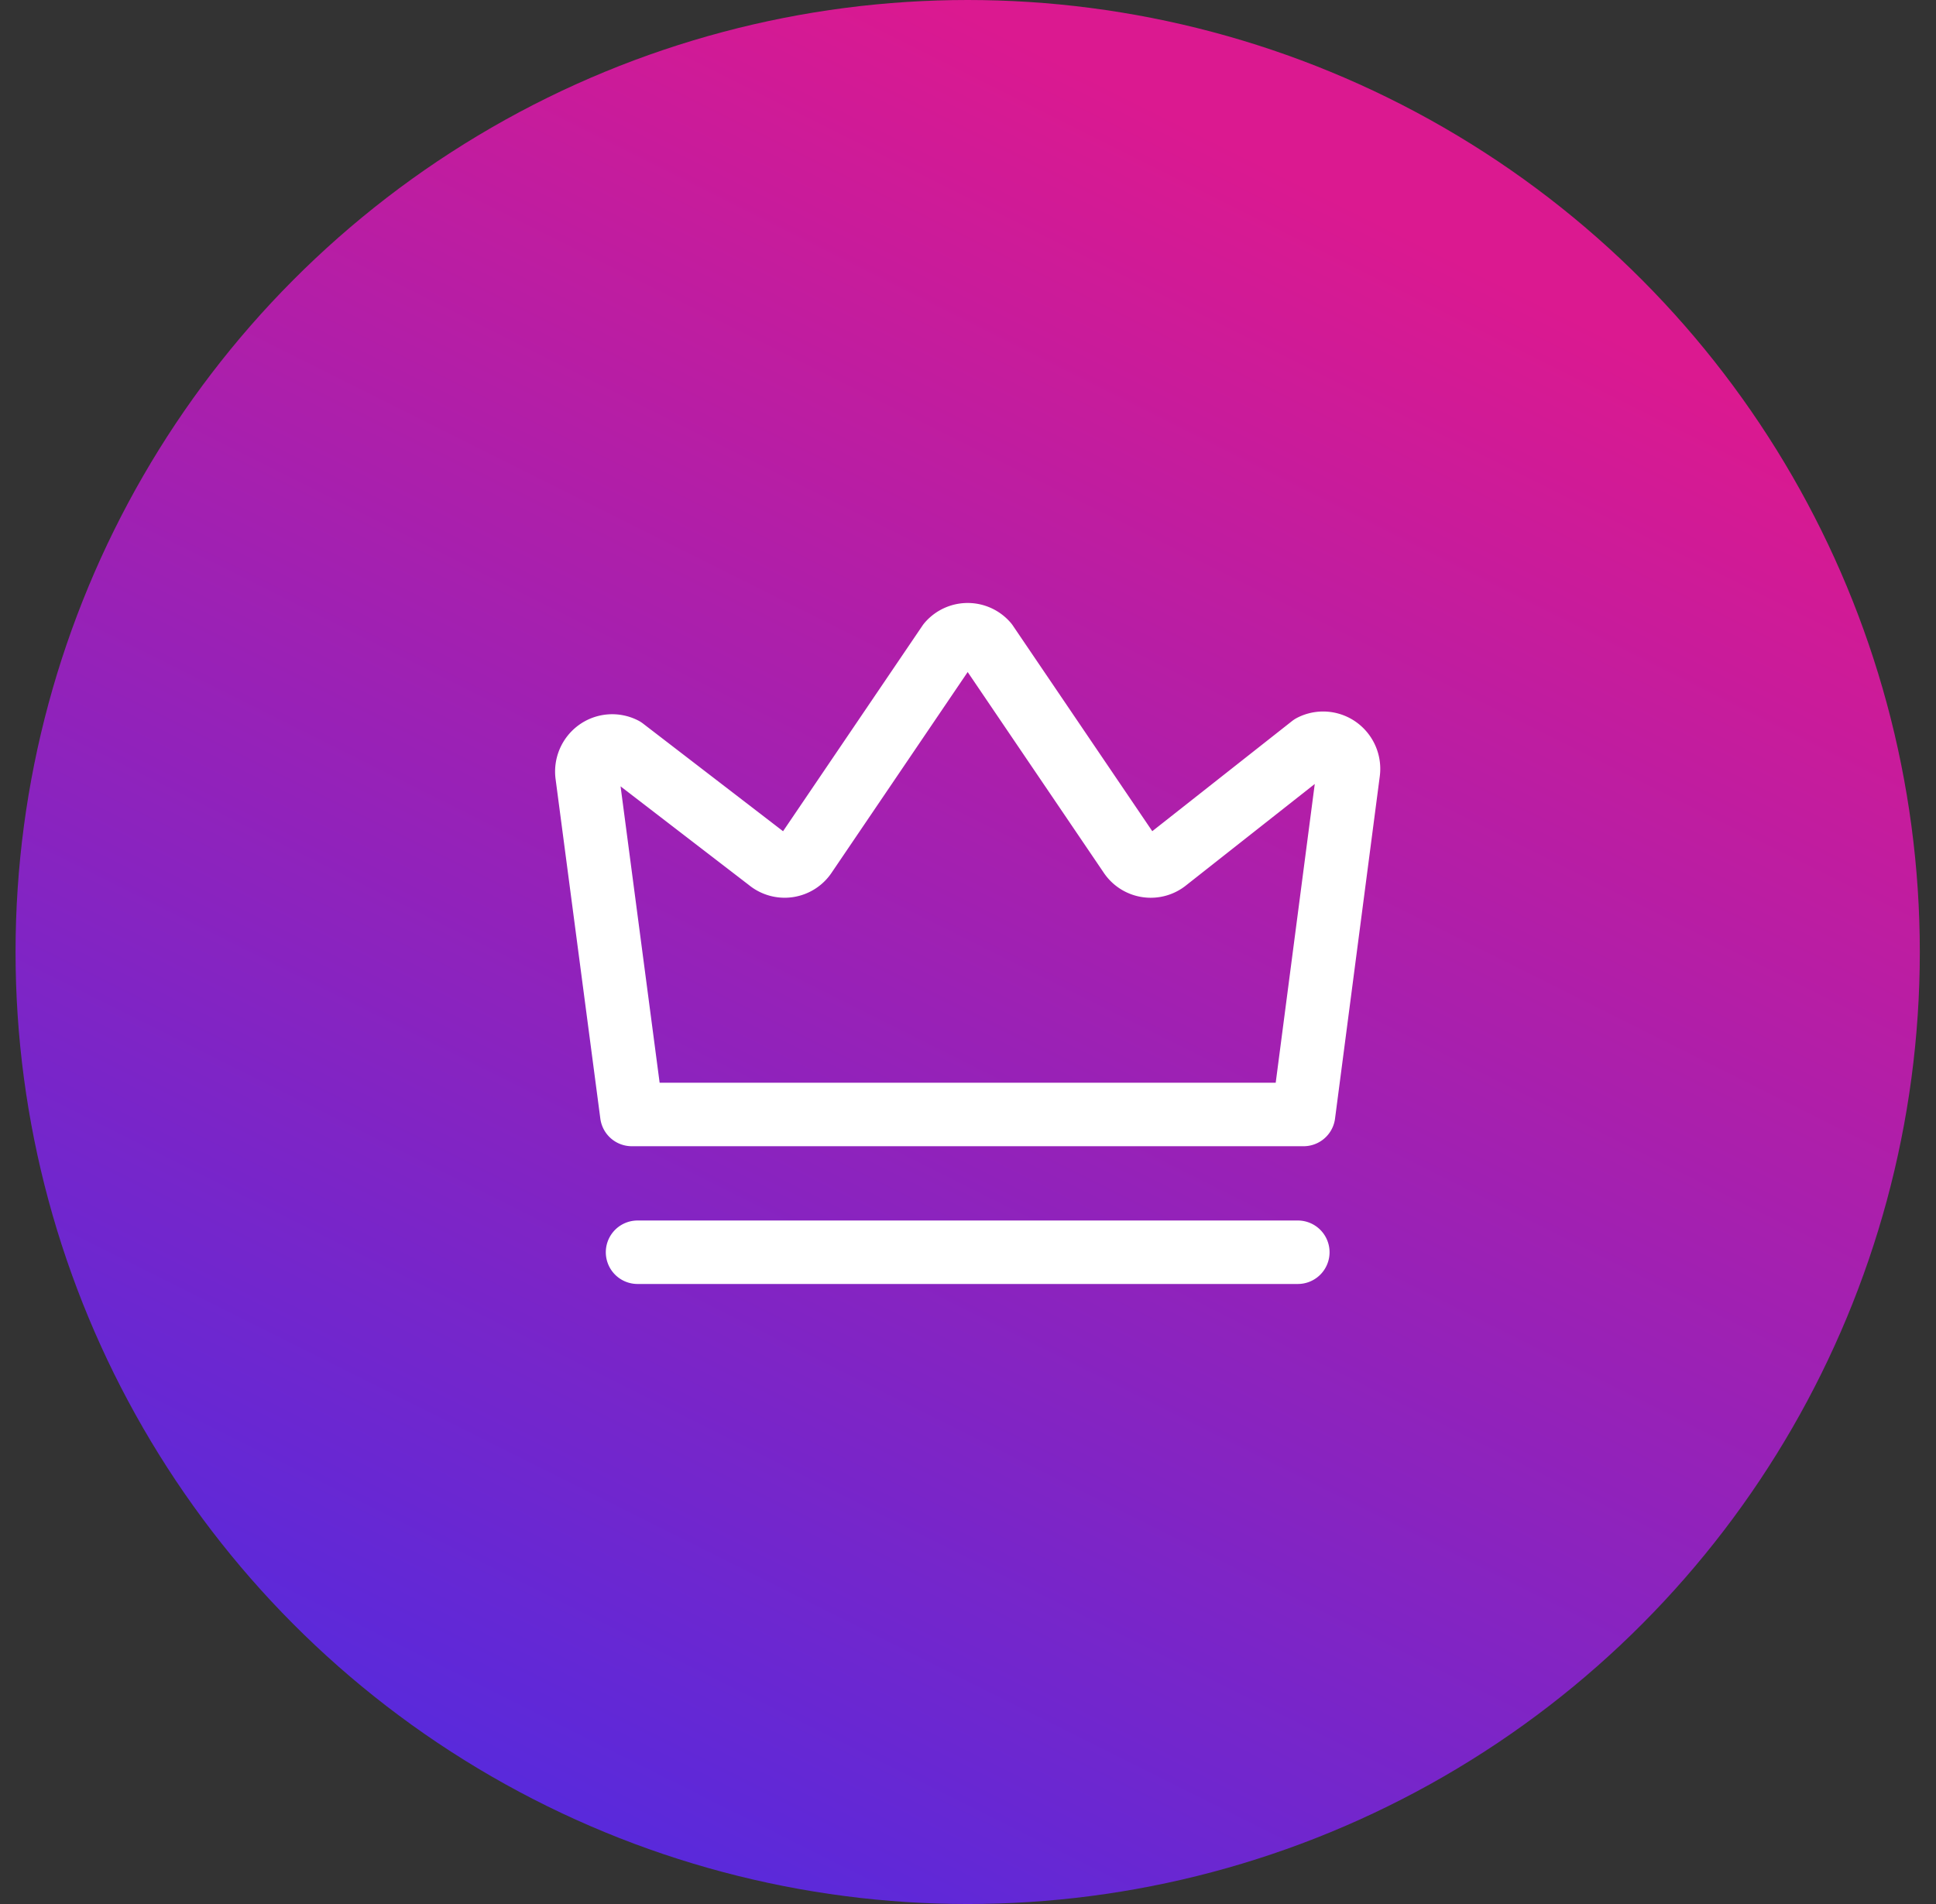
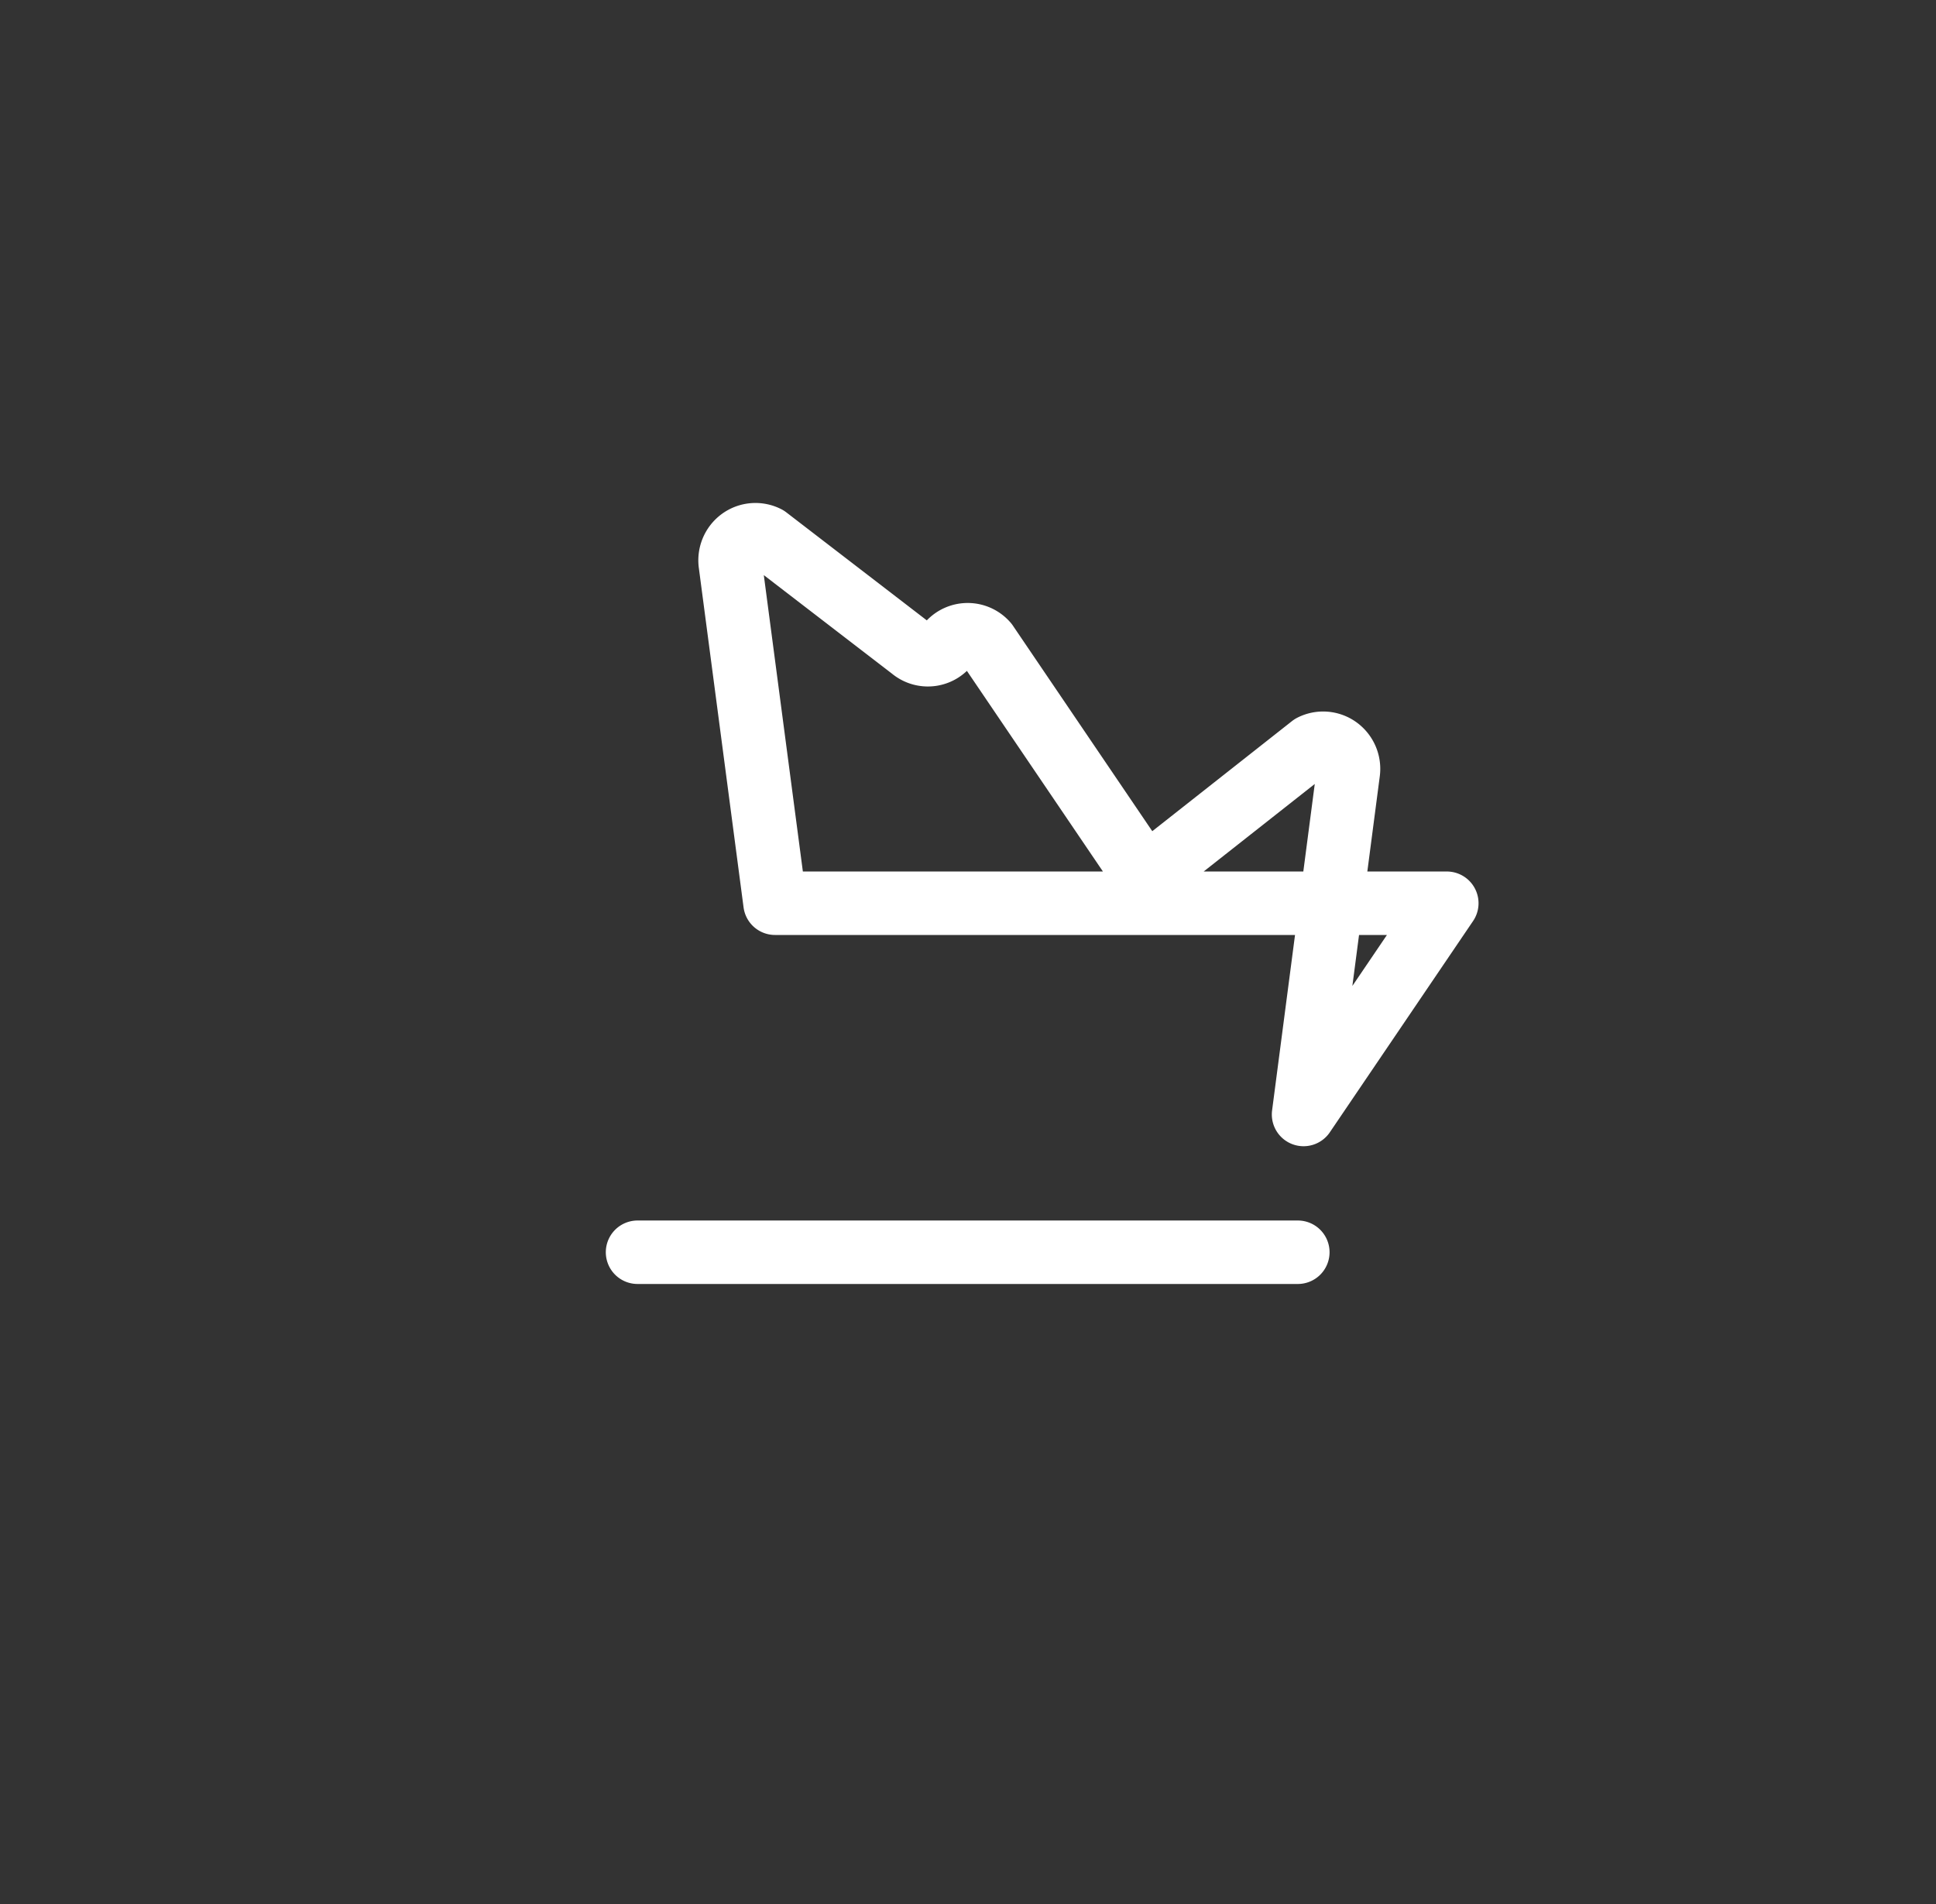
<svg xmlns="http://www.w3.org/2000/svg" width="61" height="60" viewBox="0 0 61 60">
  <rect x="0" y="0" width="61" height="60" fill="#333333" stroke="none" />
  <defs>
    <linearGradient x1="50%" y1="0%" x2="0%" y2="100%" id="a">
      <stop stop-color="#DB1990" offset="0%" />
      <stop stop-color="#432CE8" offset="100%" />
      <stop stop-color="#2C6AE8" offset="100%" />
    </linearGradient>
  </defs>
  <g transform="translate(.49)" fill="none" fill-rule="evenodd">
-     <circle fill="url(#a)" cx="30" cy="30" r="30" />
    <g stroke="#FFF" stroke-linecap="round" stroke-linejoin="round" stroke-width="2">
-       <path d="m40.583 35.12 1.408-10.772a.811.811 0 0 0-.323-.774.794.794 0 0 0-.829-.066l-4.566 3.598a.784.784 0 0 1-1.163-.173l-4.513-6.657a.786.786 0 0 0-1.194 0l-4.513 6.657a.784.784 0 0 1-1.163.172l-4.566-3.511a.794.794 0 0 0-.83.066.811.811 0 0 0-.322.774l1.408 10.686h21.166zM19.598 39.461h20.804" />
+       <path d="m40.583 35.12 1.408-10.772a.811.811 0 0 0-.323-.774.794.794 0 0 0-.829-.066l-4.566 3.598a.784.784 0 0 1-1.163-.173l-4.513-6.657a.786.786 0 0 0-1.194 0a.784.784 0 0 1-1.163.172l-4.566-3.511a.794.794 0 0 0-.83.066.811.811 0 0 0-.322.774l1.408 10.686h21.166zM19.598 39.461h20.804" />
    </g>
  </g>
</svg>